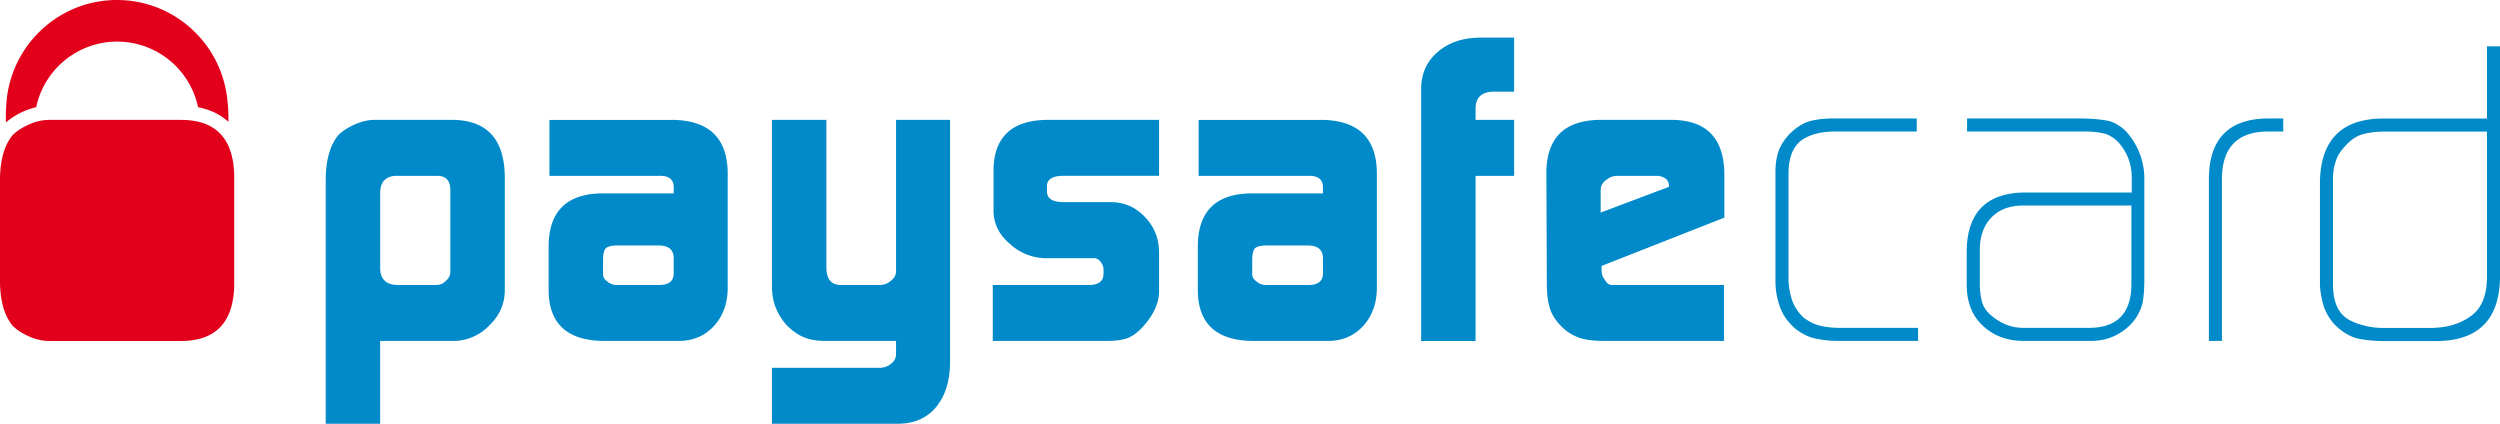
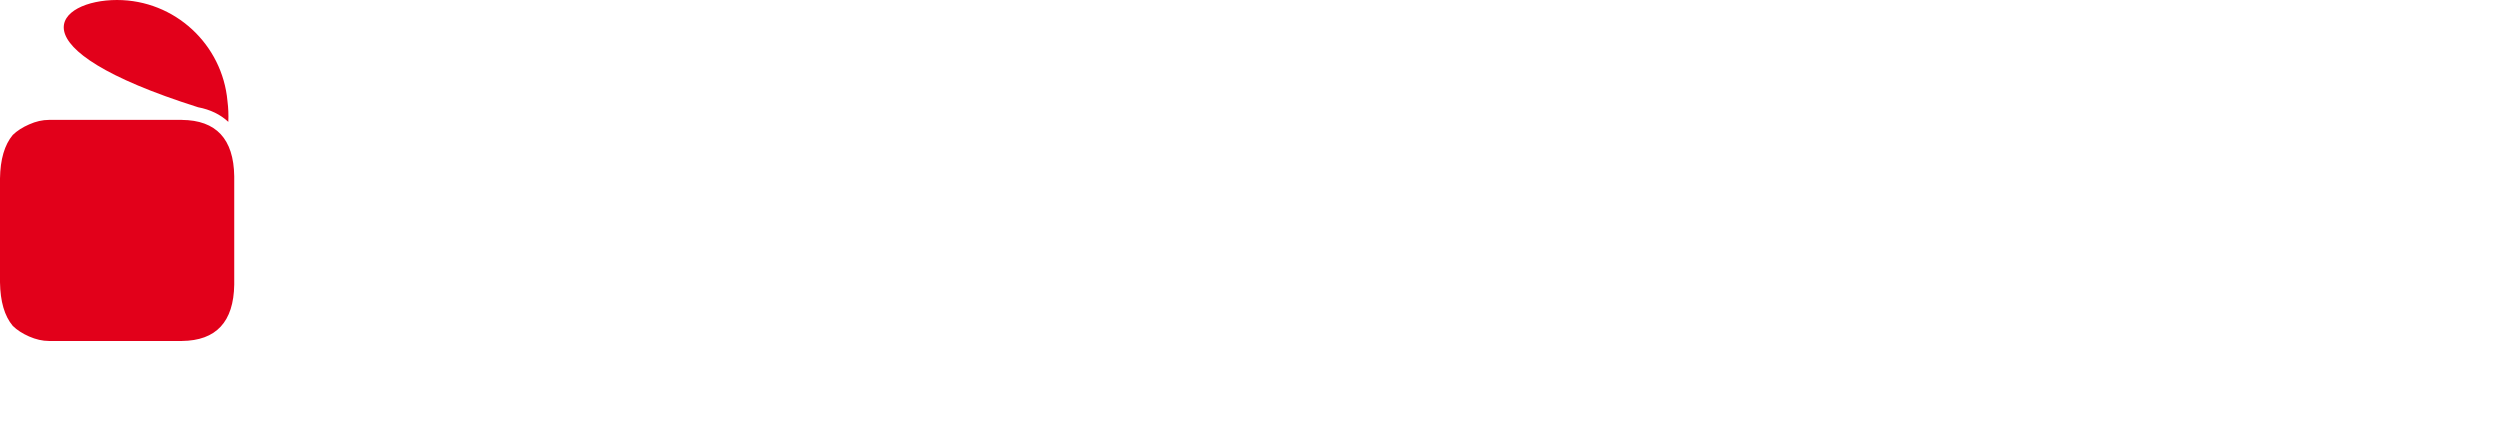
<svg xmlns="http://www.w3.org/2000/svg" width="118" height="20" fill="none">
-   <path d="M21.356 5.658c1.62.014 2.444.9 2.47 2.661v5.42c-.012.624-.257 1.167-.73 1.62a2.346 2.346 0 0 1-1.679.734h-3.474V20h-2.569V8.422c.013-.9.214-1.586.603-2.054.204-.195.46-.36.77-.495.321-.144.634-.215.937-.215h3.672zm17.649 6.958c0 .558.228.837.688.837h1.814a.798.798 0 0 0 .56-.216.544.544 0 0 0 .227-.437V5.658h2.548v11.5c-.014.85-.232 1.532-.652 2.048-.428.517-1.013.78-1.757.794h-5.998v-2.64h5.13a.83.83 0 0 0 .522-.217.552.552 0 0 0 .207-.422v-.628h-3.29c-.429 0-.771-.054-1.027-.163-.27-.1-.54-.285-.811-.547a2.632 2.632 0 0 1-.554-.873c-.117-.278-.176-.632-.177-1.057V5.658h2.57v6.958zm78.995.559c-.055 1.99-1.108 2.964-3.158 2.923h-2.281c-.482 0-.913-.042-1.293-.122-.392-.102-.768-.341-1.129-.714-.272-.335-.447-.674-.517-1.02a3.7 3.7 0 0 1-.121-.843V8.604c.027-2.02 1.044-3.025 3.055-3.01h4.829V2.188H118v10.987zM71.467 4.326h-.987c-.544.013-.821.273-.833.775v.558h1.82v2.643h-1.82v7.793h-2.57V4.162c.015-.712.277-1.285.792-1.715.5-.435 1.155-.659 1.966-.671h1.632v2.55zM31.76 5.658c1.696.028 2.558.849 2.587 2.467v5.524c-.015.698-.228 1.274-.643 1.732-.434.474-.993.712-1.679.712h-3.522c-1.714-.015-2.582-.797-2.608-2.353v-2.13c.013-1.627.843-2.453 2.487-2.482h3.417V8.87c.013-.394-.216-.583-.69-.57h-5.175v-2.64h5.826zm22.948 2.64H50.21c-.528 0-.794.163-.794.485v.256c0 .335.272.503.814.503h2.262c.603.014 1.117.245 1.545.695.433.454.657.993.671 1.62v1.925c-.014.541-.264 1.081-.745 1.62-.235.264-.475.446-.715.548-.249.095-.586.143-1.017.143h-5.372v-2.64h4.578c.42-.014.637-.182.65-.504v-.237a.533.533 0 0 0-.06-.227c-.103-.2-.229-.298-.378-.298h-2.27a2.534 2.534 0 0 1-1.731-.694c-.489-.413-.74-.923-.754-1.52V8.004c.027-1.536.861-2.318 2.504-2.346h5.31v2.64zm7.695-2.64c1.696.028 2.557.849 2.584 2.467v5.524c-.013.698-.229 1.274-.641 1.732-.432.474-.992.712-1.678.712h-3.524c-1.713-.015-2.583-.797-2.607-2.353v-2.13c.011-1.627.841-2.453 2.487-2.482h3.42V8.87c.01-.394-.22-.583-.695-.57h-5.173v-2.64h5.827zm16.55 0c1.6.028 2.41.87 2.436 2.528v2.087l-5.796 2.279v.165c0 .211.054.38.166.5.08.157.19.236.335.236h5.277v2.64H75.76c-.512 0-.91-.048-1.193-.144a2.169 2.169 0 0 1-.826-.498c-.282-.28-.475-.563-.572-.856-.106-.305-.158-.71-.158-1.215l-.022-5.284c.029-1.597.862-2.41 2.5-2.438h3.464zm11.518.55h-3.847c-.679 0-1.213.14-1.603.42-.4.304-.603.83-.603 1.57v4.93c0 .347.053.684.158 1.01.108.32.288.6.546.845.28.213.559.346.83.4.284.062.588.092.91.092h3.67v.618h-3.705c-.389 0-.744-.035-1.066-.1-.338-.056-.675-.212-1.019-.476-.352-.308-.596-.652-.73-1.032a3.588 3.588 0 0 1-.21-1.276V7.99c.01-.283.05-.54.12-.768.088-.306.27-.605.544-.898.312-.307.631-.51.969-.611.323-.081.689-.122 1.098-.122h3.938v.617zm7.664-.617c.483 0 .92.034 1.315.1.204.04.39.12.561.235.18.11.35.27.507.478a3.29 3.29 0 0 1 .694 2.113v4.734c0 .397-.03.746-.081 1.052a2.367 2.367 0 0 1-.513.959c-.539.568-1.209.845-2.006.83h-3.07c-.797 0-1.444-.237-1.944-.711-.512-.469-.77-1.121-.77-1.957v-1.588c.025-1.792.918-2.71 2.676-2.75h5.114v-.697c0-.572-.166-1.074-.496-1.505a1.554 1.554 0 0 0-.738-.565 3.816 3.816 0 0 0-.96-.11h-5.578V5.59h5.289zm9.634.617h-.783c-1.432.027-2.138.808-2.111 2.346v7.539h-.615V8.557c-.029-1.979.913-2.966 2.825-2.966h.684v.617zm4.75.003c-.351 0-.665.04-.948.113-.296.067-.582.248-.85.54-.257.267-.418.531-.487.795-.09.267-.13.587-.116.96v4.807c0 .8.231 1.343.7 1.636.232.135.486.236.772.304.284.076.6.114.949.114h2.127c.794 0 1.445-.184 1.944-.553.503-.346.758-.944.775-1.795v-6.92h-4.866zm-17.082 3.49c-.618.014-1.101.205-1.45.573-.361.374-.54.887-.54 1.539v1.572c0 .305.032.584.097.835.065.264.227.5.483.703.446.37.94.552 1.48.552h3.128c1.307-.014 1.966-.703 1.966-2.07V9.7h-5.163zM18.675 8.298c-.474.029-.719.289-.73.777v3.6c.011.505.282.762.808.777h1.833c.19 0 .35-.071.476-.216a.515.515 0 0 0 .194-.42V8.934c-.013-.41-.206-.62-.581-.634h-2zm10.46 3.289c-.257 0-.434.042-.533.123-.092.095-.138.284-.138.563v.656c0 .15.068.27.205.36a.67.67 0 0 0 .466.163h1.973c.447 0 .678-.173.69-.523v-.737c0-.402-.235-.605-.708-.605h-1.955zm30.641 0c-.256 0-.433.042-.532.123-.091.095-.139.284-.139.563v.656c0 .15.07.27.209.36.119.107.272.163.462.163h1.977c.447 0 .677-.173.69-.523v-.737c0-.402-.239-.605-.712-.605h-1.955zm16.602-3.289c-.23 0-.415.064-.558.195a.56.56 0 0 0-.268.48v1.06l3.221-1.214V8.76a.41.41 0 0 0-.165-.337.755.755 0 0 0-.442-.123h-1.788z" fill="#008ACA" />
-   <path d="M8.584 5.66c1.62.013 2.446.899 2.472 2.66v5.112c-.026 1.758-.852 2.647-2.472 2.662H2.31c-.303 0-.616-.072-.938-.213-.31-.137-.566-.3-.77-.5-.39-.466-.588-1.15-.602-2.052V8.422c.014-.9.213-1.585.603-2.053.203-.196.459-.36.77-.496.321-.144.634-.214.937-.214h6.274zM5.521 0c2.734 0 4.978 2.1 5.216 4.776.04.309.054.636.04.976-.372-.347-.85-.581-1.427-.69a3.905 3.905 0 0 0-7.641-.002 3.152 3.152 0 0 0-.605.202 3.31 3.31 0 0 0-.824.516 7.486 7.486 0 0 1 .013-.755C.413 2.233 2.705 0 5.521 0z" fill="#E2001A" />
+   <path d="M8.584 5.66c1.62.013 2.446.899 2.472 2.66v5.112c-.026 1.758-.852 2.647-2.472 2.662H2.31c-.303 0-.616-.072-.938-.213-.31-.137-.566-.3-.77-.5-.39-.466-.588-1.15-.602-2.052V8.422c.014-.9.213-1.585.603-2.053.203-.196.459-.36.77-.496.321-.144.634-.214.937-.214h6.274zM5.521 0c2.734 0 4.978 2.1 5.216 4.776.04.309.054.636.04.976-.372-.347-.85-.581-1.427-.69C.413 2.233 2.705 0 5.521 0z" fill="#E2001A" />
</svg>